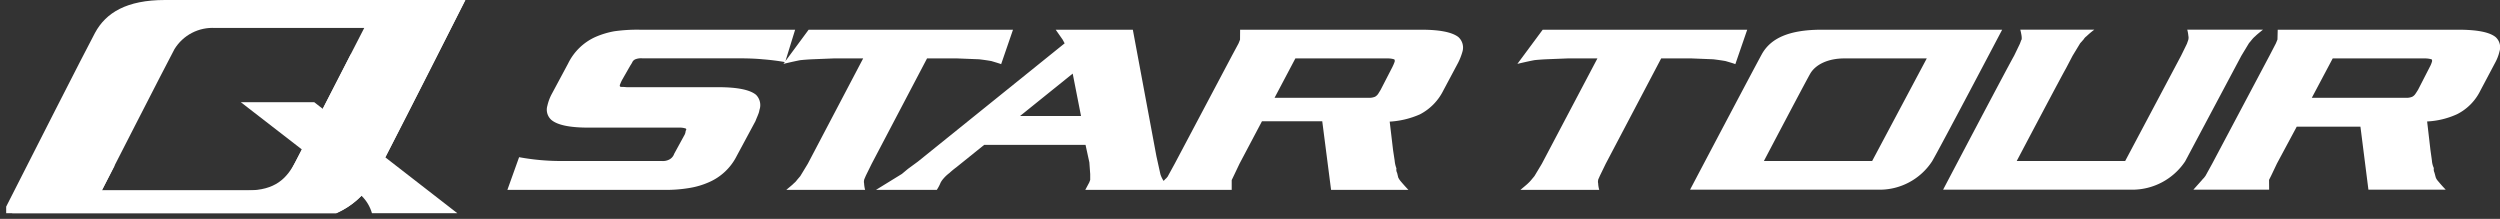
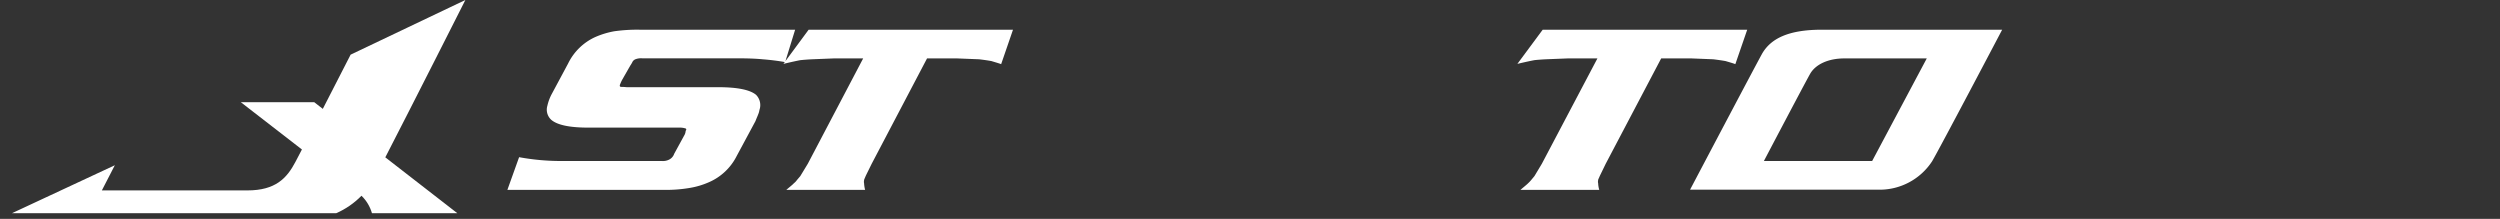
<svg xmlns="http://www.w3.org/2000/svg" width="320.024" height="28.015" viewBox="0 0 320.024 28.015">
  <rect x="0" y="0" width="320.024" height="28.015" fill="#333333" stroke="none" />
  <defs>
    <clipPath id="clip-path">
-       <path id="Path_701" data-name="Path 701" d="M21.122-28.015c-4.913,0-7.567,1.628-8.96,4.206h0C11-21.657,3.3-6.512.791-1.566h0v.845H43.039a10.2,10.2,0,0,0,4.754-4.241h0c1.37-2.457,11.779-23.053,11.779-23.053H21.122Zm1.218,6.28a5.7,5.7,0,0,1,5.192-2.7H46.625L35.938-3.641h-22.9s8.368-16.37,9.3-18.094" fill="none" />
-     </clipPath>
+       </clipPath>
    <clipPath id="clip-path-2">
      <path id="Path_703" data-name="Path 703" d="M44.883-21.019s-1.768,3.455-3.561,6.941h0l-1.1-.858h-9.4l7.827,6.057h0c-.381.729-.677,1.3-.85,1.625h0c-1.082,2.042-2.524,3.613-6.124,3.613H13.039L14.7-6.864,1.528-.721H43.035a10.272,10.272,0,0,0,3.238-2.238h0A5.058,5.058,0,0,1,47.614-.721h10.93L49.322-7.874c3.287-6.361,10.25-20.141,10.25-20.141h0Z" fill="none" />
    </clipPath>
    <clipPath id="clip-path-3">
      <path id="Path_710" data-name="Path 710" d="M0,0H320.024V-28.015H0Z" fill="none" />
    </clipPath>
  </defs>
  <g id="Group_4728" data-name="Group 4728" transform="translate(0 28.015)">
    <g id="Group_4719" data-name="Group 4719" clip-path="url(#clip-path)">
-       <path id="Path_700" data-name="Path 700" d="M.791-28.1H59.966V-.72H.791Z" fill="#fff" />
-     </g>
+       </g>
    <g id="Group_4720" data-name="Group 4720" clip-path="url(#clip-path-2)">
      <path id="Path_702" data-name="Path 702" d="M.791-28.1H59.966V-.72H.791Z" fill="#fff" />
    </g>
    <g id="Group_4727" data-name="Group 4727" clip-path="url(#clip-path-3)">
      <g id="Group_4721" data-name="Group 4721" transform="translate(219.301 -20.427)">
        <path id="Path_704" data-name="Path 704" d="M0,0C.642.078,1.185.156,1.6.233c.4.122.827.234,1.24.389L4.36-3.785H-21.821L-25.061.588c1.076-.255,1.815-.41,2.185-.477.3-.033.805-.077,1.468-.111L-18.6-.111h3.784L-21.93,13.376l-.946,1.576-.424.511a4.452,4.452,0,0,1-.391.411c-.163.166-.489.422-.979.843h10.09a3.379,3.379,0,0,1-.141-.832.9.9,0,0,1,0-.422.223.223,0,0,1,.021-.1l.207-.466.739-1.521,7.1-13.487h3.86Z" fill="#fff" />
      </g>
      <g id="Group_4722" data-name="Group 4722" transform="translate(181.937 -24.211)">
-         <path id="Path_705" data-name="Path 705" d="M0,0H-23.191l-.01,1.276-.185.467L-24.223,3.3l-7.351,13.875-.858,1.565c-.011.056-.1.133-.2.266a1.782,1.782,0,0,0-.25.244l-.1.106a3.356,3.356,0,0,1-.413-.861l-.511-2.308L-36.923,0h-9.872l.891,1.276.251.467-18.788,15.14-1.273.933-.771.643L-69.8,20.5h7.784a5.343,5.343,0,0,0,.49-.932,2.92,2.92,0,0,1,.369-.522,4.6,4.6,0,0,1,.751-.7,10,10,0,0,1,.869-.721l3.588-2.886h12.971l.489,2.242.109,1.5v.743l-.119.322-.511.955h18.743V19.247l.262-.544.739-1.553,2.871-5.428h7.719l1.13,8.78h9.9c-.359-.378-.695-.755-1.022-1.143a2.483,2.483,0,0,1-.283-.445l-.141-.588a.853.853,0,0,1-.087-.577,3.587,3.587,0,0,1-.228-1l-.2-1.31-.435-3.674a11.152,11.152,0,0,0,3.871-.932A6.878,6.878,0,0,0,2.816,7.792l1.9-3.563A8.006,8.006,0,0,0,5.273,2.8,1.815,1.815,0,0,0,4.74.932C3.925.311,2.36,0,0,0M-51.361,11.045l6.74-5.428,1.066,5.428Zm47.7-6.339L-5.2,7.692c-.076.134-.185.3-.3.489a1.19,1.19,0,0,1-.424.4,1.96,1.96,0,0,1-.858.134h-12l2.664-5.04H-4.251a2.629,2.629,0,0,1,.8.122.344.344,0,0,1,.044.289,4.192,4.192,0,0,1-.261.621" fill="#fff" />
-       </g>
+         </g>
      <g id="Group_4723" data-name="Group 4723" transform="translate(122.529 -20.537)">
        <path id="Path_706" data-name="Path 706" d="M0,0,2.806.111C3.447.189,3.99.266,4.4.344c.38.122.8.233,1.228.389L7.144-3.674h-26.16L-21.984.344l1.239-4.018H-40.6a20.937,20.937,0,0,0-3.305.2,10.766,10.766,0,0,0-2.436.743A7.167,7.167,0,0,0-49.807.655l-2.066,3.852a5.9,5.9,0,0,0-.587,1.554,1.751,1.751,0,0,0,.522,1.82c.794.655,2.36.977,4.719.977h11.634a2.456,2.456,0,0,1,.826.111c.076.044.076.1.076.178-.022.033-.044.077-.076.133a1.28,1.28,0,0,1-.12.465l-1.348,2.465a1.286,1.286,0,0,1-.674.755,1.753,1.753,0,0,1-.913.166h-12.6a29.673,29.673,0,0,1-5.665-.488l-1.5,4.185h20.093a17.866,17.866,0,0,0,3.283-.255,10.187,10.187,0,0,0,2.414-.722,7.166,7.166,0,0,0,3.566-3.363l2.4-4.462c.152-.4.283-.678.337-.833a2.337,2.337,0,0,0,.174-.6,1.87,1.87,0,0,0-.435-1.932c-.772-.644-2.381-.977-4.827-.977H-42.315a4.483,4.483,0,0,0-.533-.033c-.207,0-.294-.022-.316-.067a.262.262,0,0,1-.022-.166,5.329,5.329,0,0,1,.273-.633L-41.848.921a4.287,4.287,0,0,0,.239-.389.748.748,0,0,1,.414-.421A1.986,1.986,0,0,1-40.3-.011H-27.92c1.033,0,2.076.033,3.011.122.99.078,1.946.194,2.838.355L-22.245.7c1.066-.255,1.794-.41,2.163-.477.327-.033.806-.078,1.48-.111L-15.808,0h3.772l-7.088,13.486-.958,1.577-.434.51a1.894,1.894,0,0,1-.392.411c-.141.167-.478.422-.967.844h10.09A3.9,3.9,0,0,1-11.916,16a.932.932,0,0,1,0-.423.73.73,0,0,1,.021-.1l.2-.467.75-1.521L-3.859,0Z" fill="#fff" />
      </g>
      <g id="Group_4724" data-name="Group 4724" transform="translate(314.696 -24.211)">
-         <path id="Path_707" data-name="Path 707" d="M0,0H-23.126l-.032,1.254-.2.489-.8,1.542L-31.52,17.16l-.858,1.555c-.032.044-.1.122-.2.266a1.4,1.4,0,0,0-.228.244l-1.12,1.254h9.7l-.011-1.254.273-.544.739-1.554,2.533-4.717h8.154l1.022,8.069h9.9c-.37-.377-.7-.754-1.022-1.143A1.44,1.44,0,0,1-2.9,18.9l-.163-.611a.961.961,0,0,1-.077-.577,2.706,2.706,0,0,1-.25-.988l-.184-1.31L-4,11.744a10.412,10.412,0,0,0,3.838-.932,6.656,6.656,0,0,0,2.979-3.02l1.9-3.586a5.683,5.683,0,0,0,.544-1.42A1.75,1.75,0,0,0,4.752.932C3.958.3,2.371,0,0,0M-3.631,4.706-5.164,7.692c-.087.134-.185.3-.315.489a1.117,1.117,0,0,1-.425.4,1.925,1.925,0,0,1-.858.134h-12l2.675-5.04H-4.229a2.885,2.885,0,0,1,.816.122.348.348,0,0,1,.032.289,3.044,3.044,0,0,1-.25.621" fill="#fff" />
-       </g>
+         </g>
      <g id="Group_4725" data-name="Group 4725" transform="translate(287.884 -22.48)">
-         <path id="Path_708" data-name="Path 708" d="M0,0,.414-.5a2.757,2.757,0,0,1,.4-.4c.141-.155.489-.433.978-.833H-7.893a4.472,4.472,0,0,1,.142.8.971.971,0,0,1,0,.433.221.221,0,0,1-.022.1l-.163.466L-8.687,1.6l-7.154,13.475H-29.725s5.589-10.6,6.306-11.855l.848-1.62L-21.6,0l.446-.5a1.359,1.359,0,0,1,.37-.4,10.1,10.1,0,0,1,.989-.833h-9.47a7.991,7.991,0,0,1,.163.8,1.985,1.985,0,0,1,.011.433.389.389,0,0,1-.054.1l-.174.466-.74,1.533c-1.066,1.886-9.09,17.149-9.09,17.149h24.138a8.141,8.141,0,0,0,6.849-3.63L-.967,1.6Z" fill="#fff" />
-       </g>
+         </g>
      <g id="Group_4726" data-name="Group 4726" transform="translate(233.196 -24.211)">
        <path id="Path_709" data-name="Path 709" d="M0,0C-4.316,0-6.523,1.165-7.621,3.052c-1.055,1.91-9.231,17.427-9.231,17.427H7.3a8.029,8.029,0,0,0,6.828-3.629C15.178,15.063,23.1,0,23.1,0ZM6.458,16.805H-7.4S-2.2,6.915-1.49,5.661.881,3.674,2.892,3.674H13.449Z" fill="#fff" />
      </g>
    </g>
  </g>
</svg>